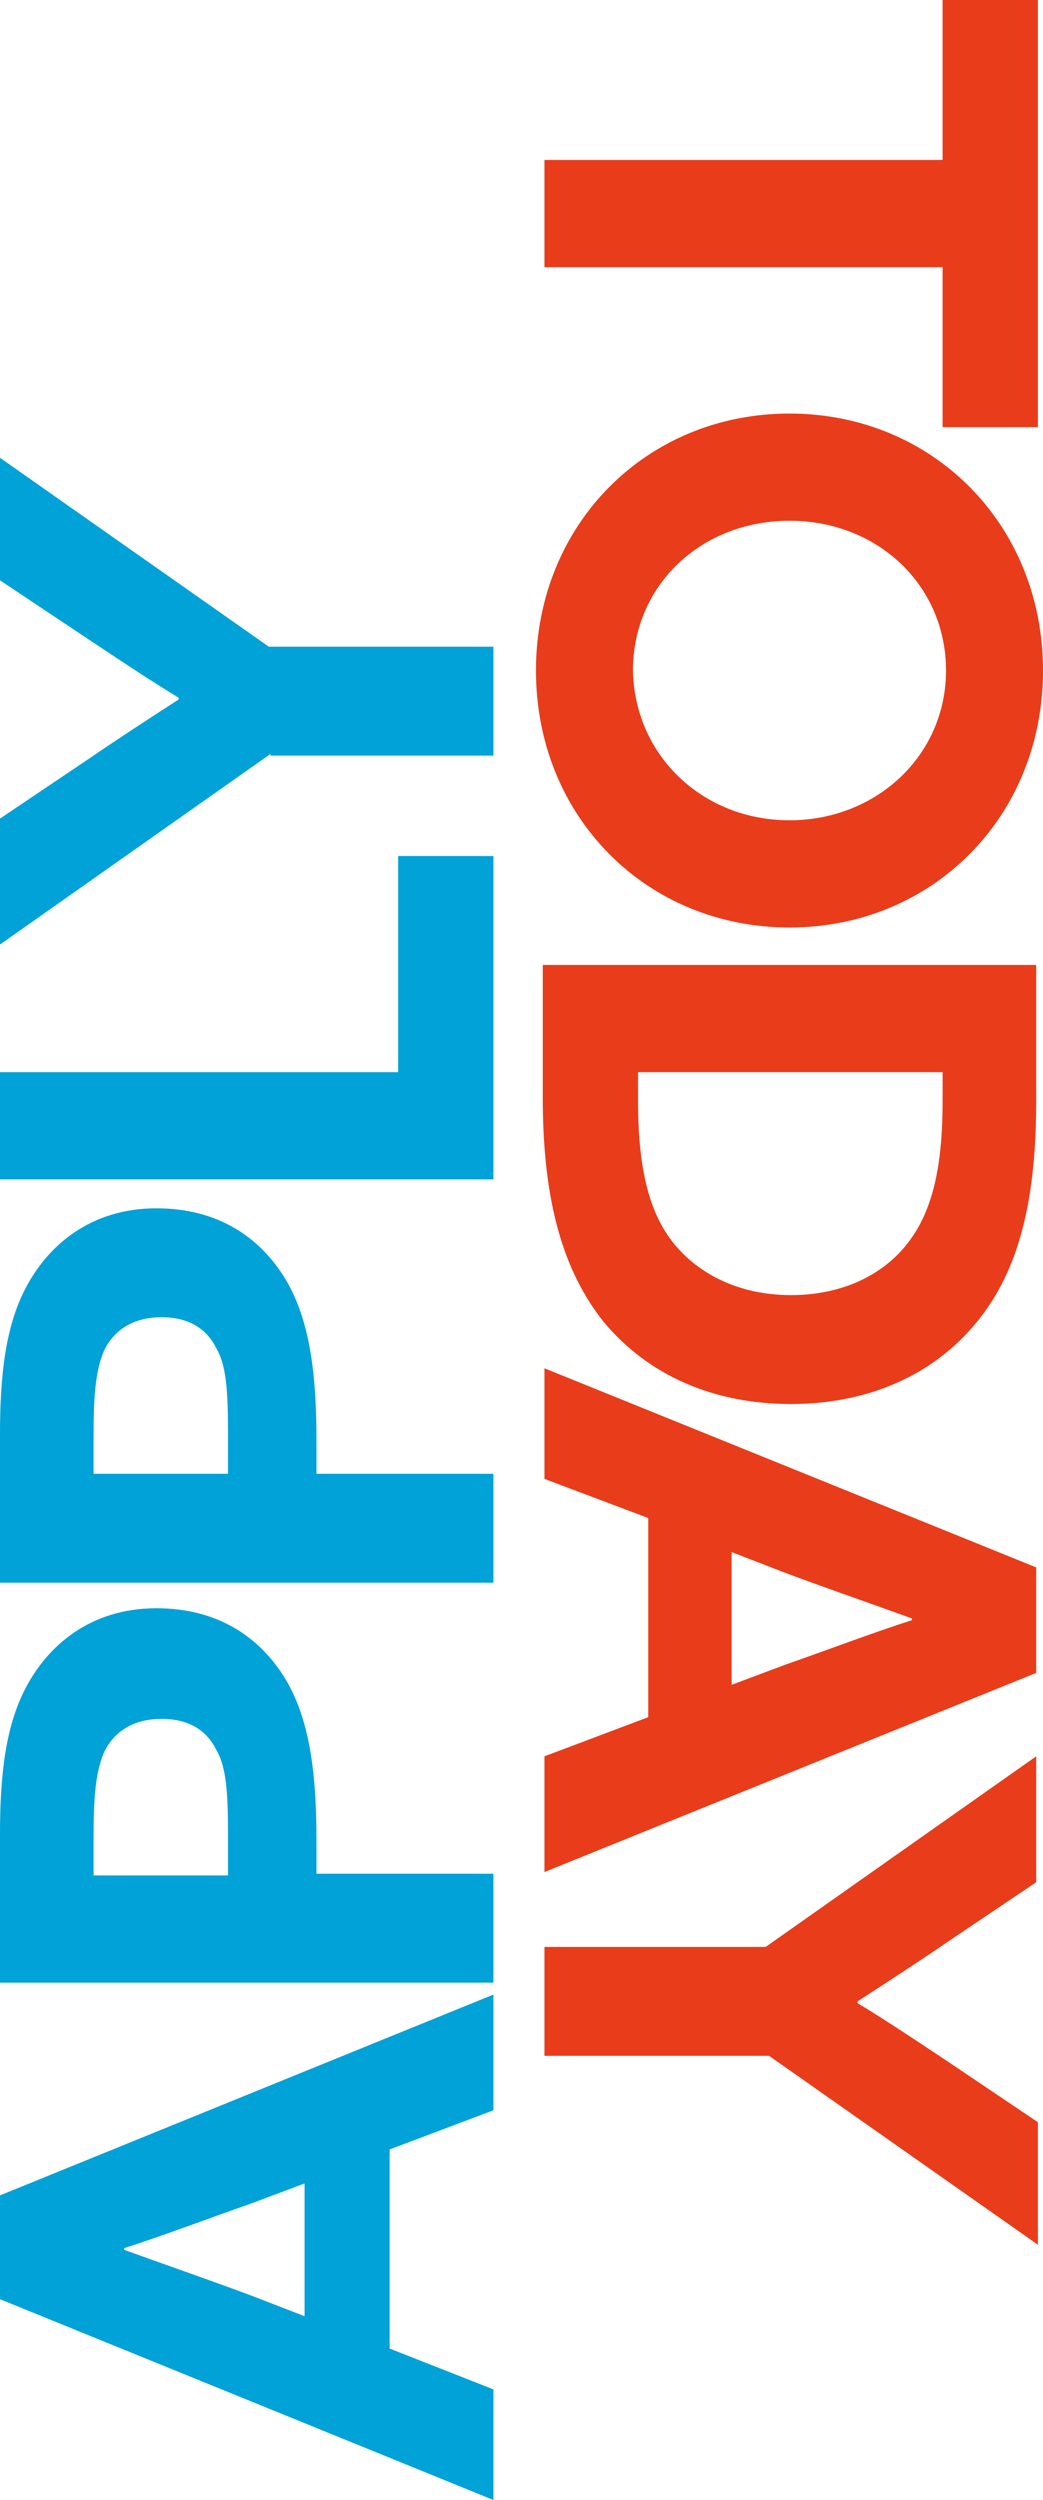
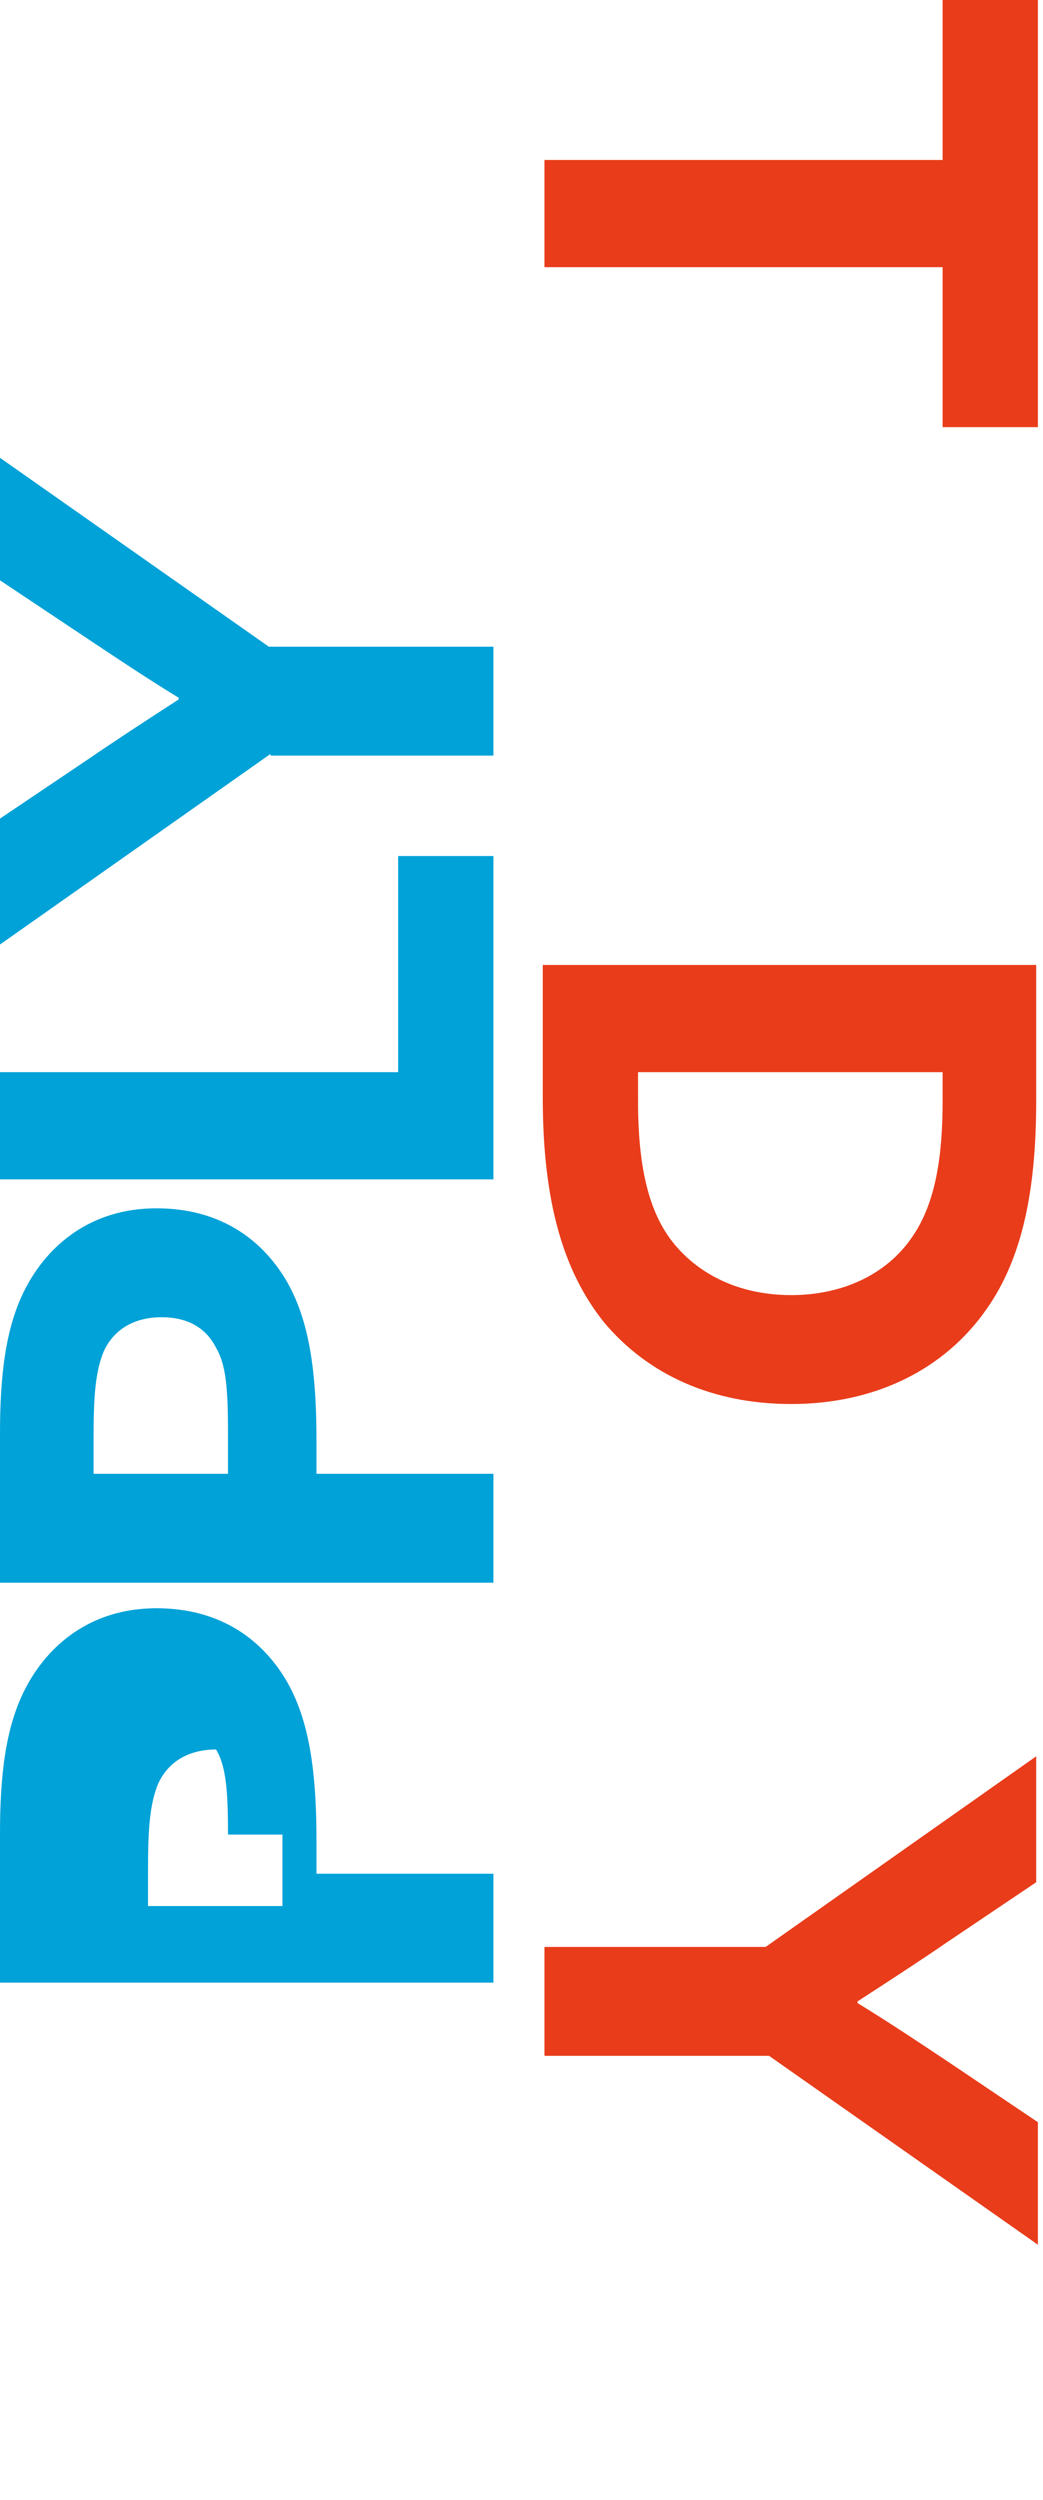
<svg xmlns="http://www.w3.org/2000/svg" id="Layer_1" x="0px" y="0px" viewBox="0 0 61.3 146.9" style="enable-background:new 0 0 61.3 146.9;" xml:space="preserve">
  <style type="text/css"> .st0{enable-background:new ;} .st1{fill:#E93C1A;} .st2{fill:#01A2D8;} </style>
  <g class="st0">
    <path class="st1" d="M55.4,9.4V0h5.6v25.1h-5.6v-9.4H32V9.4H55.4z" />
-     <path class="st1" d="M46.4,24.3c8.4,0,14.9,6.5,14.9,15.1c0,8.6-6.5,15.1-14.9,15.1S31.5,48,31.5,39.4C31.5,30.8,38,24.3,46.4,24.3 z M46.4,48.2c5.1,0,9.2-3.8,9.2-8.8c0-5-4-8.8-9.2-8.8s-9.2,3.8-9.2,8.8C37.3,44.4,41.3,48.2,46.4,48.2z" />
    <path class="st1" d="M60.9,56.6v8.1c0,5.2-0.8,9.2-2.9,12.2c-2.5,3.6-6.6,5.6-11.5,5.6c-4.6,0-8.4-1.7-11-4.8 c-2.4-3-3.6-7.1-3.6-13.2v-7.8H60.9z M37.5,64.7c0,4.1,0.7,6.8,2.3,8.6c1.5,1.7,3.8,2.8,6.7,2.8c3,0,5.6-1.2,7.1-3.4 c1.4-2,1.8-4.8,1.8-8v-1.7H37.5V64.7z" />
-     <path class="st1" d="M60.9,92.1v6.2L32,110v-6.8l6.1-2.3V89.2L32,86.9v-6.5L60.9,92.1z M43,91.2V99l3.2-1.2 c2.3-0.8,5.2-1.9,7.4-2.6v-0.1c-2.2-0.8-5.1-1.8-7.5-2.7L43,91.2z" />
    <path class="st1" d="M45,114.4l15.9-11.2v7.4l-5.2,3.5c-1.6,1.1-3.6,2.4-5.3,3.5v0.1c1.8,1.1,3.6,2.3,5.4,3.5l5.2,3.5v7.2 l-15.8-11.1H32v-6.4H45z" />
  </g>
  <g class="st0">
-     <path class="st2" d="M0,135.1V129l29-11.8v6.8l-6.1,2.3V138l6.1,2.4v6.5L0,135.1z M17.9,136.1v-7.8l-3.2,1.2 c-2.3,0.8-5.2,1.9-7.4,2.6v0.1c2.2,0.8,5.1,1.8,7.5,2.7L17.9,136.1z" />
-     <path class="st2" d="M0,116.4v-8.6c0-3.4,0.3-6.3,1.5-8.6c1.3-2.5,3.8-4.7,7.7-4.7c3.6,0,6.1,1.7,7.6,4.2c1.3,2.2,1.8,5.1,1.8,9.4 v2H29v6.4H0z M13.4,107.8c0-2.5-0.1-4-0.7-5c-0.6-1.2-1.7-1.8-3.2-1.8c-1.6,0-2.8,0.7-3.4,2c-0.5,1.2-0.6,2.7-0.6,5v2.2h7.9V107.8z " />
+     <path class="st2" d="M0,116.4v-8.6c0-3.4,0.3-6.3,1.5-8.6c1.3-2.5,3.8-4.7,7.7-4.7c3.6,0,6.1,1.7,7.6,4.2c1.3,2.2,1.8,5.1,1.8,9.4 v2H29v6.4H0z M13.4,107.8c0-2.5-0.1-4-0.7-5c-1.6,0-2.8,0.7-3.4,2c-0.5,1.2-0.6,2.7-0.6,5v2.2h7.9V107.8z " />
    <path class="st2" d="M0,92.9v-8.6c0-3.4,0.3-6.3,1.5-8.6C2.8,73.2,5.3,71,9.2,71c3.6,0,6.1,1.7,7.6,4.2c1.3,2.2,1.8,5.1,1.8,9.4v2 H29v6.4H0z M13.4,84.2c0-2.5-0.1-4-0.7-5c-0.6-1.2-1.7-1.8-3.2-1.8c-1.6,0-2.8,0.7-3.4,2c-0.5,1.2-0.6,2.7-0.6,5v2.2h7.9V84.2z" />
    <path class="st2" d="M0,69.3V63h23.4V50.3H29v19H0z" />
    <path class="st2" d="M15.9,44.3L0,55.5v-7.4l5.2-3.5c1.6-1.1,3.6-2.4,5.3-3.5V41c-1.8-1.1-3.6-2.3-5.4-3.5L0,34.1v-7.2L15.8,38H29 v6.4H15.9z" />
  </g>
</svg>